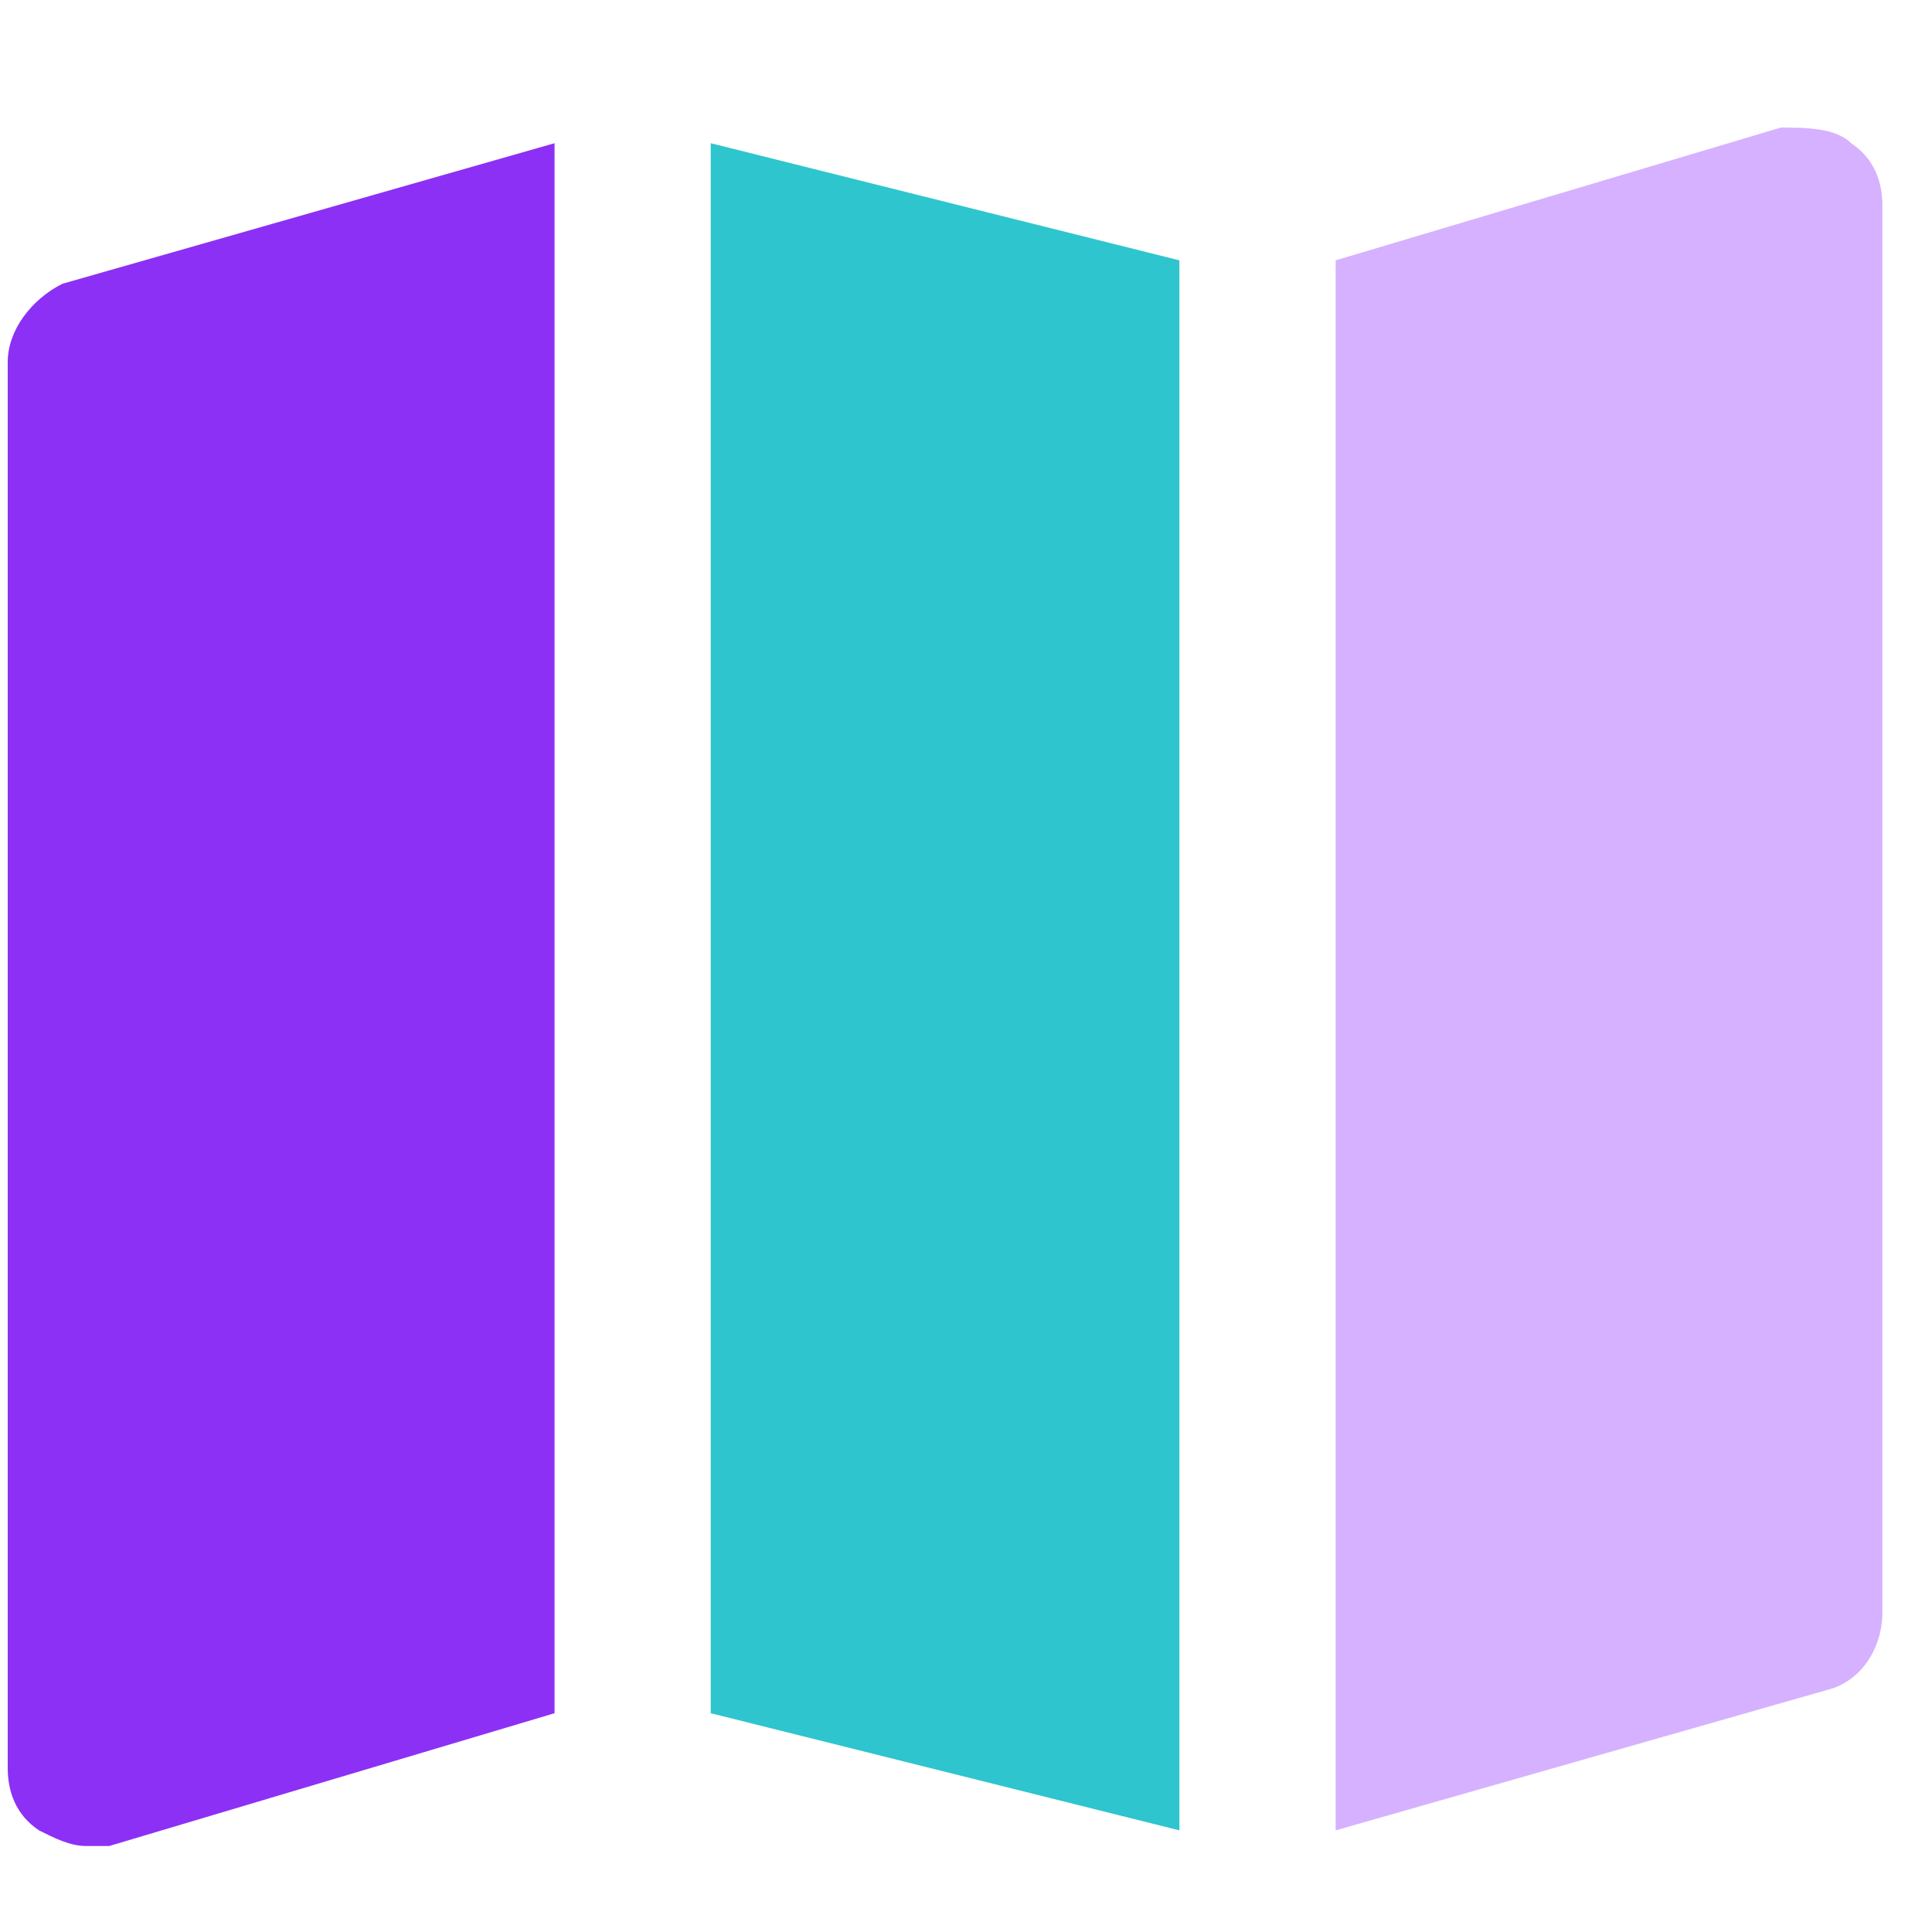
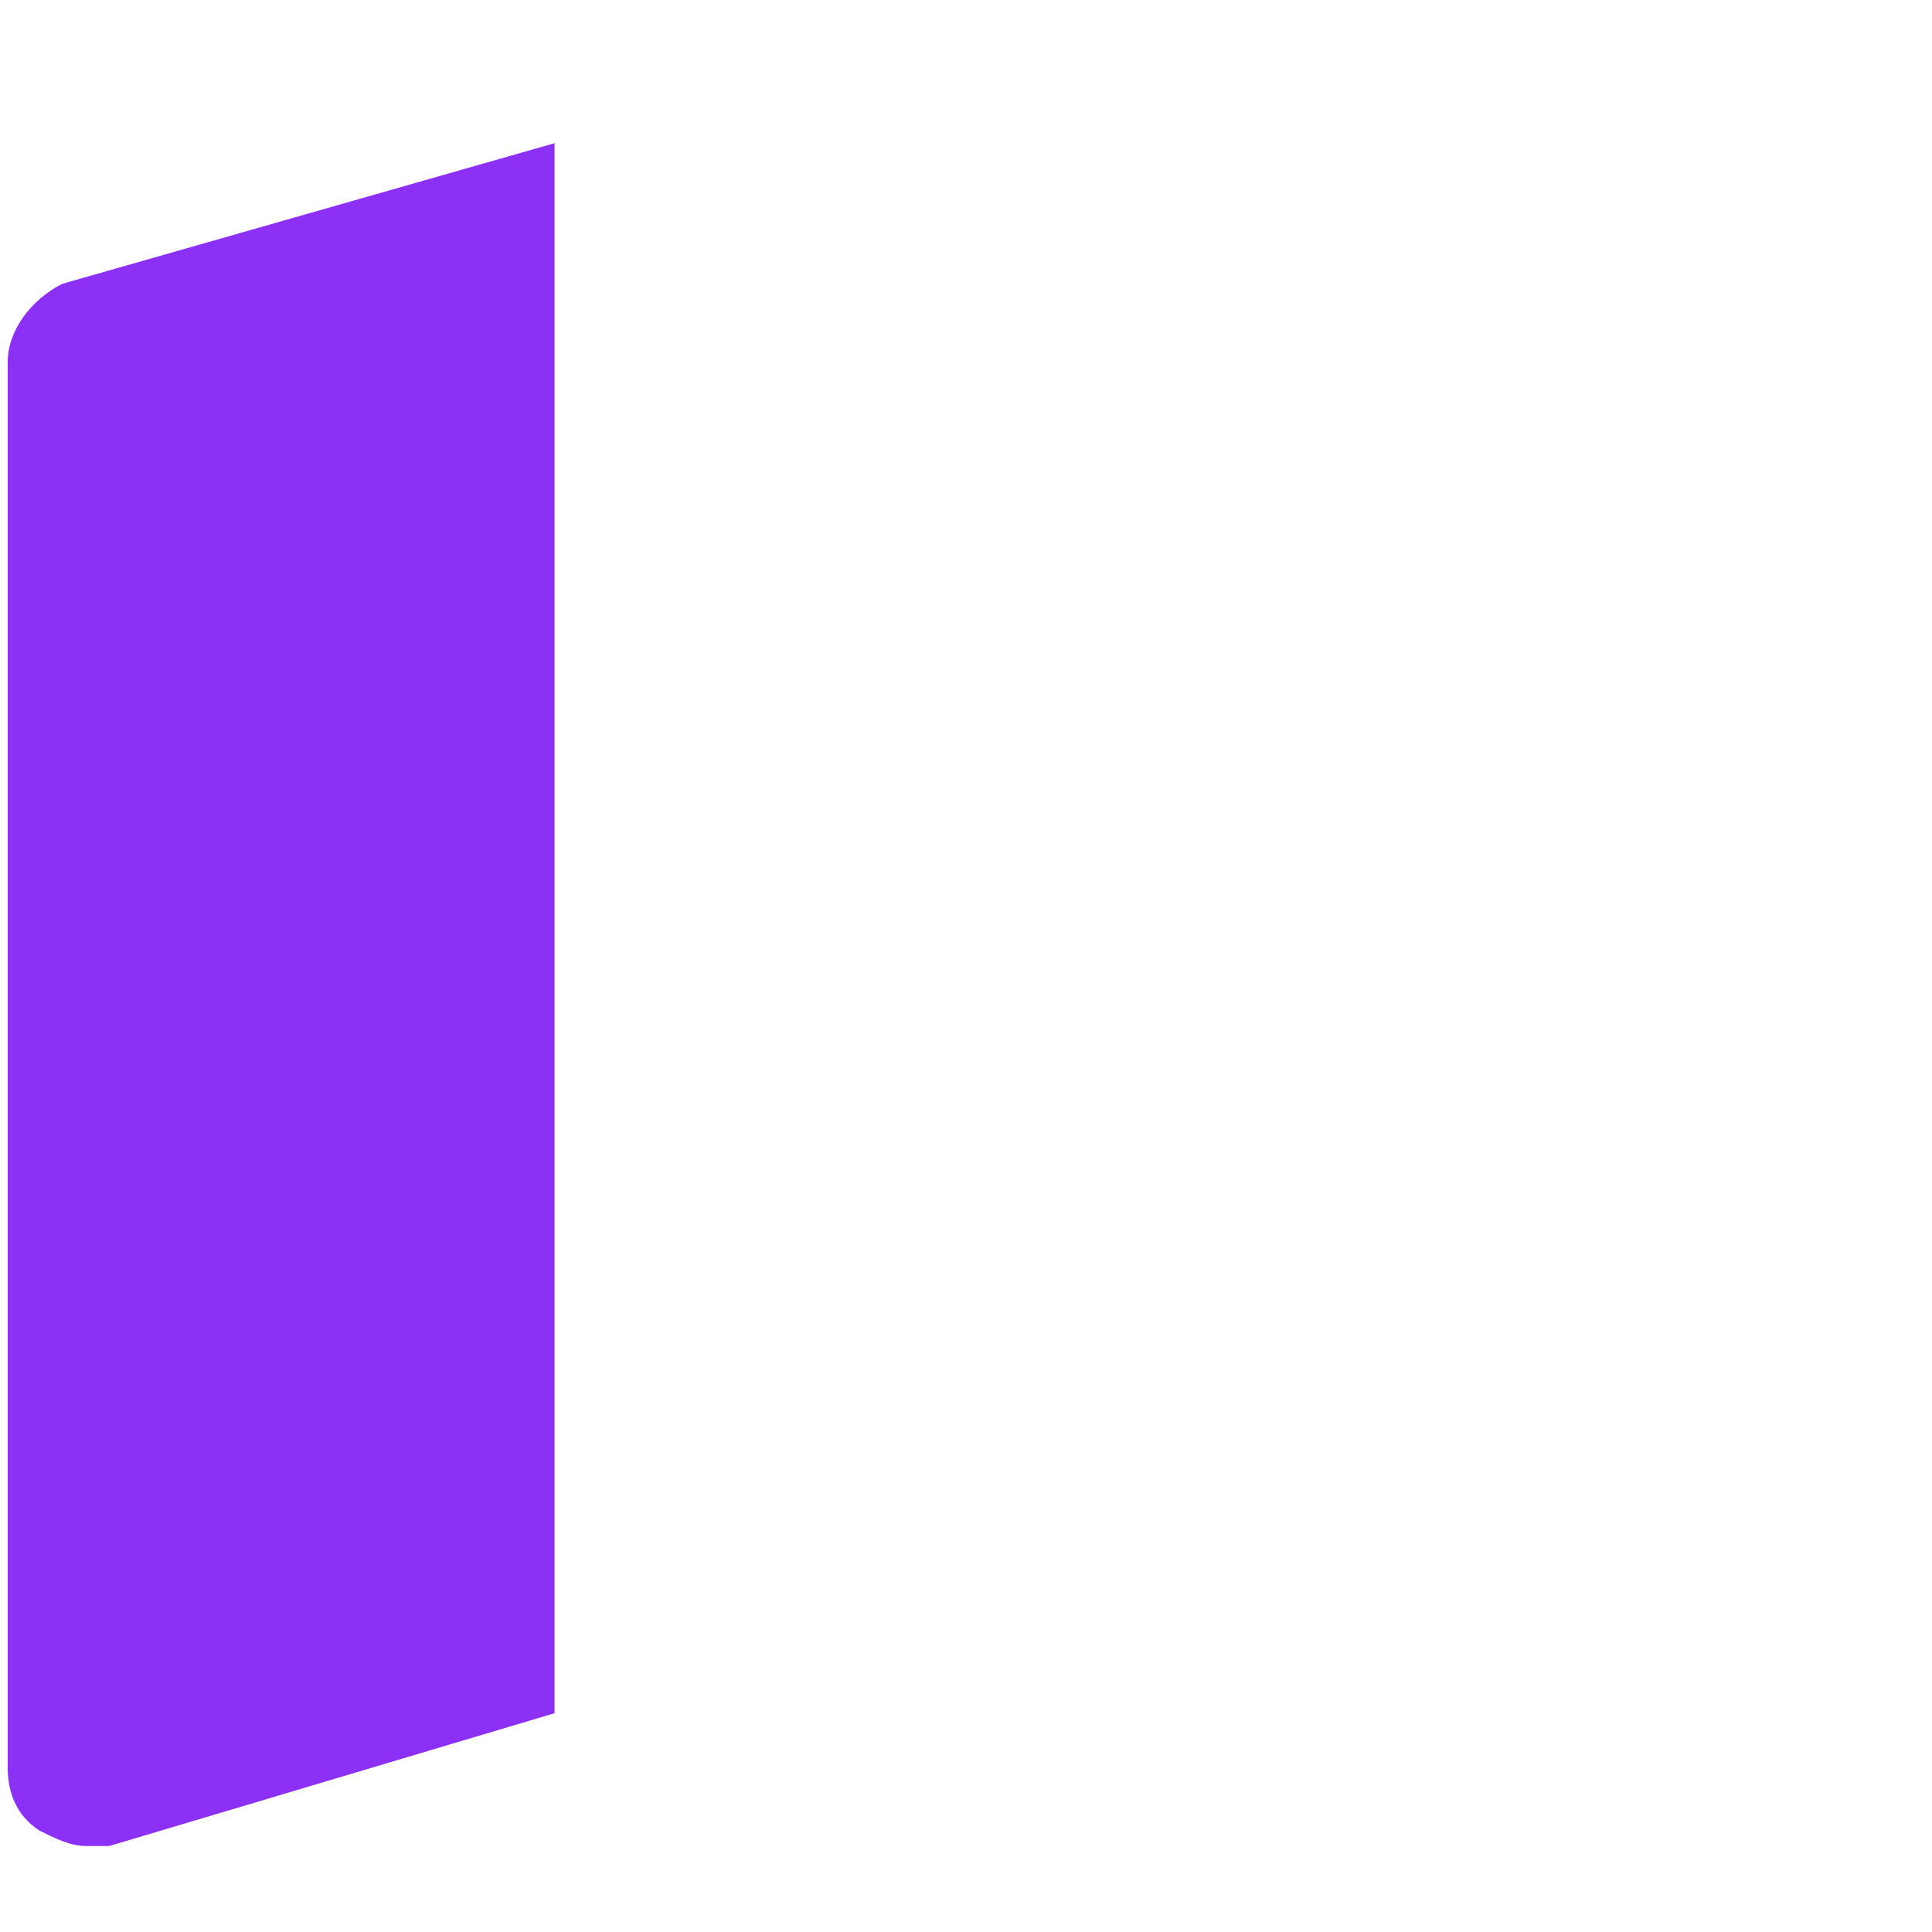
<svg xmlns="http://www.w3.org/2000/svg" width="33" height="33" viewBox="0 0 33 33" fill="none">
-   <path d="M31.619 2.446C31.352 2.179 30.819 2.179 30.418 2.179L22.814 4.447V31.264L31.219 28.863C31.753 28.729 32.153 28.196 32.153 27.529V3.513C32.153 3.113 32.019 2.713 31.619 2.446Z" fill="#D6B1FF" />
-   <path d="M20.145 4.447L12.14 2.446V29.263L20.145 31.264V4.447Z" fill="#2EC5CE" />
  <path d="M9.472 2.446L1.066 4.847C0.532 5.114 0.132 5.648 0.132 6.181V30.197C0.132 30.597 0.266 30.997 0.666 31.264C0.933 31.398 1.199 31.531 1.466 31.531H1.867L9.472 29.263V2.446Z" fill="#8C30F5" />
</svg>